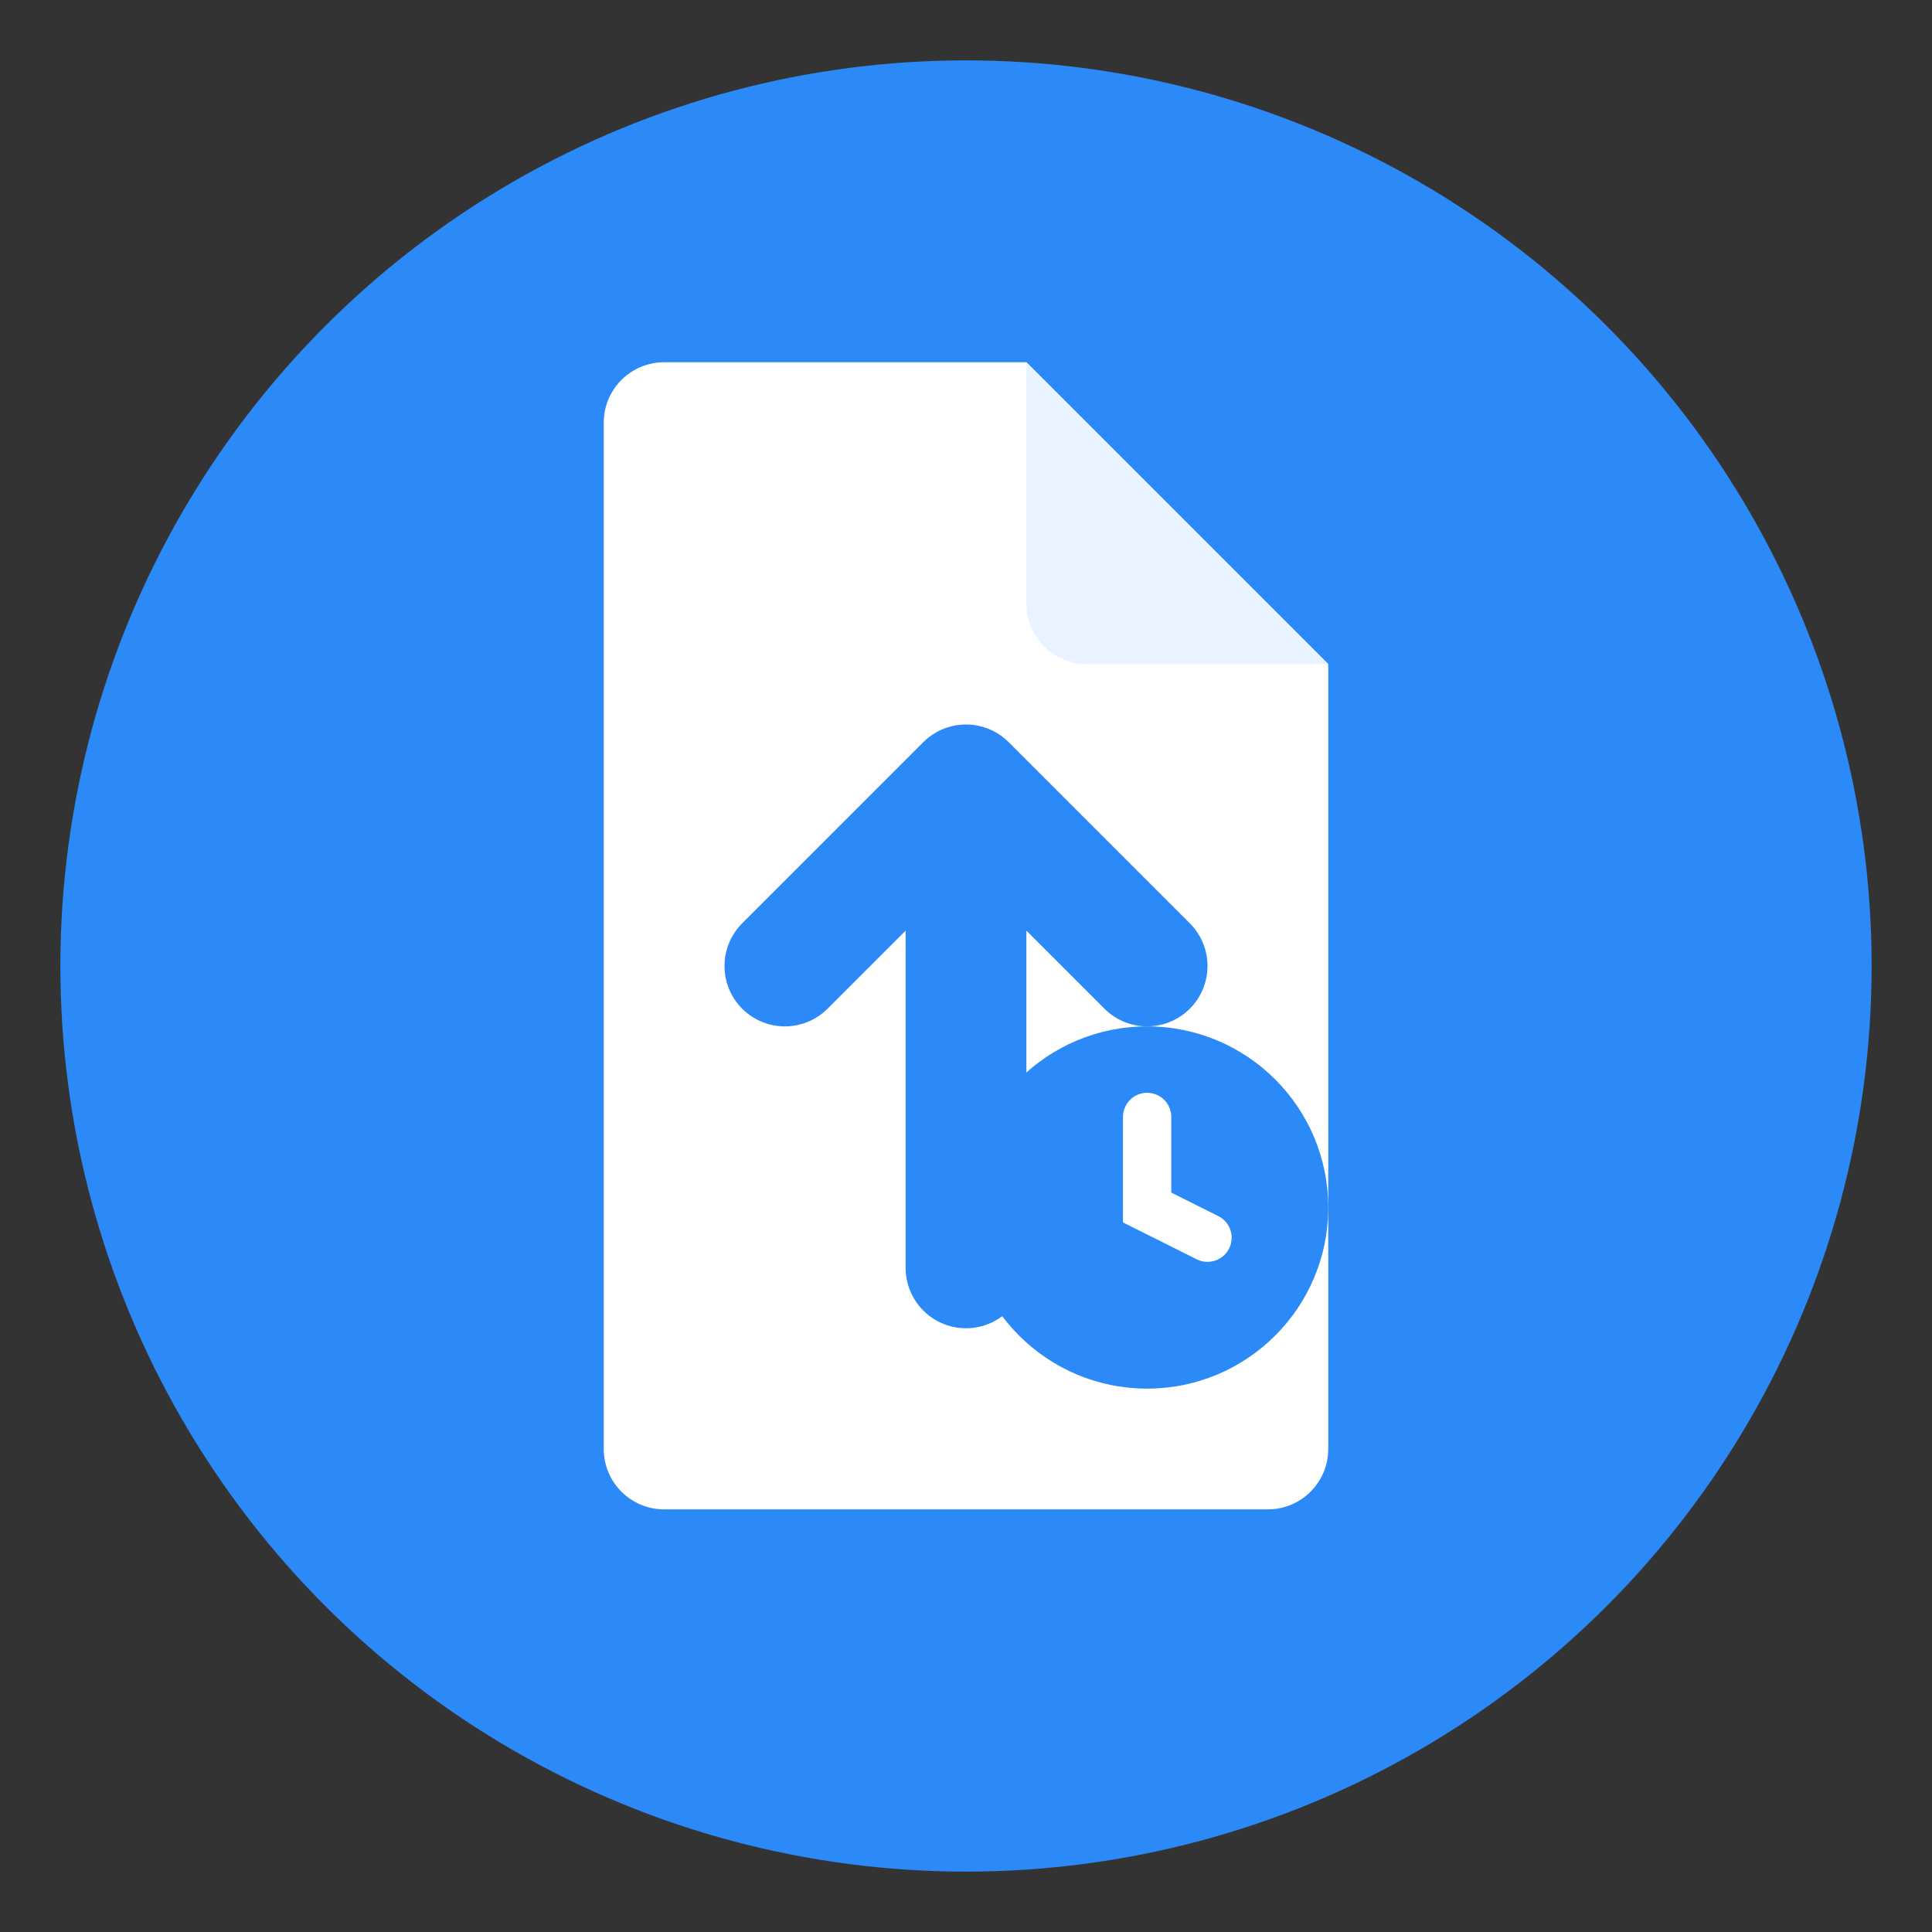
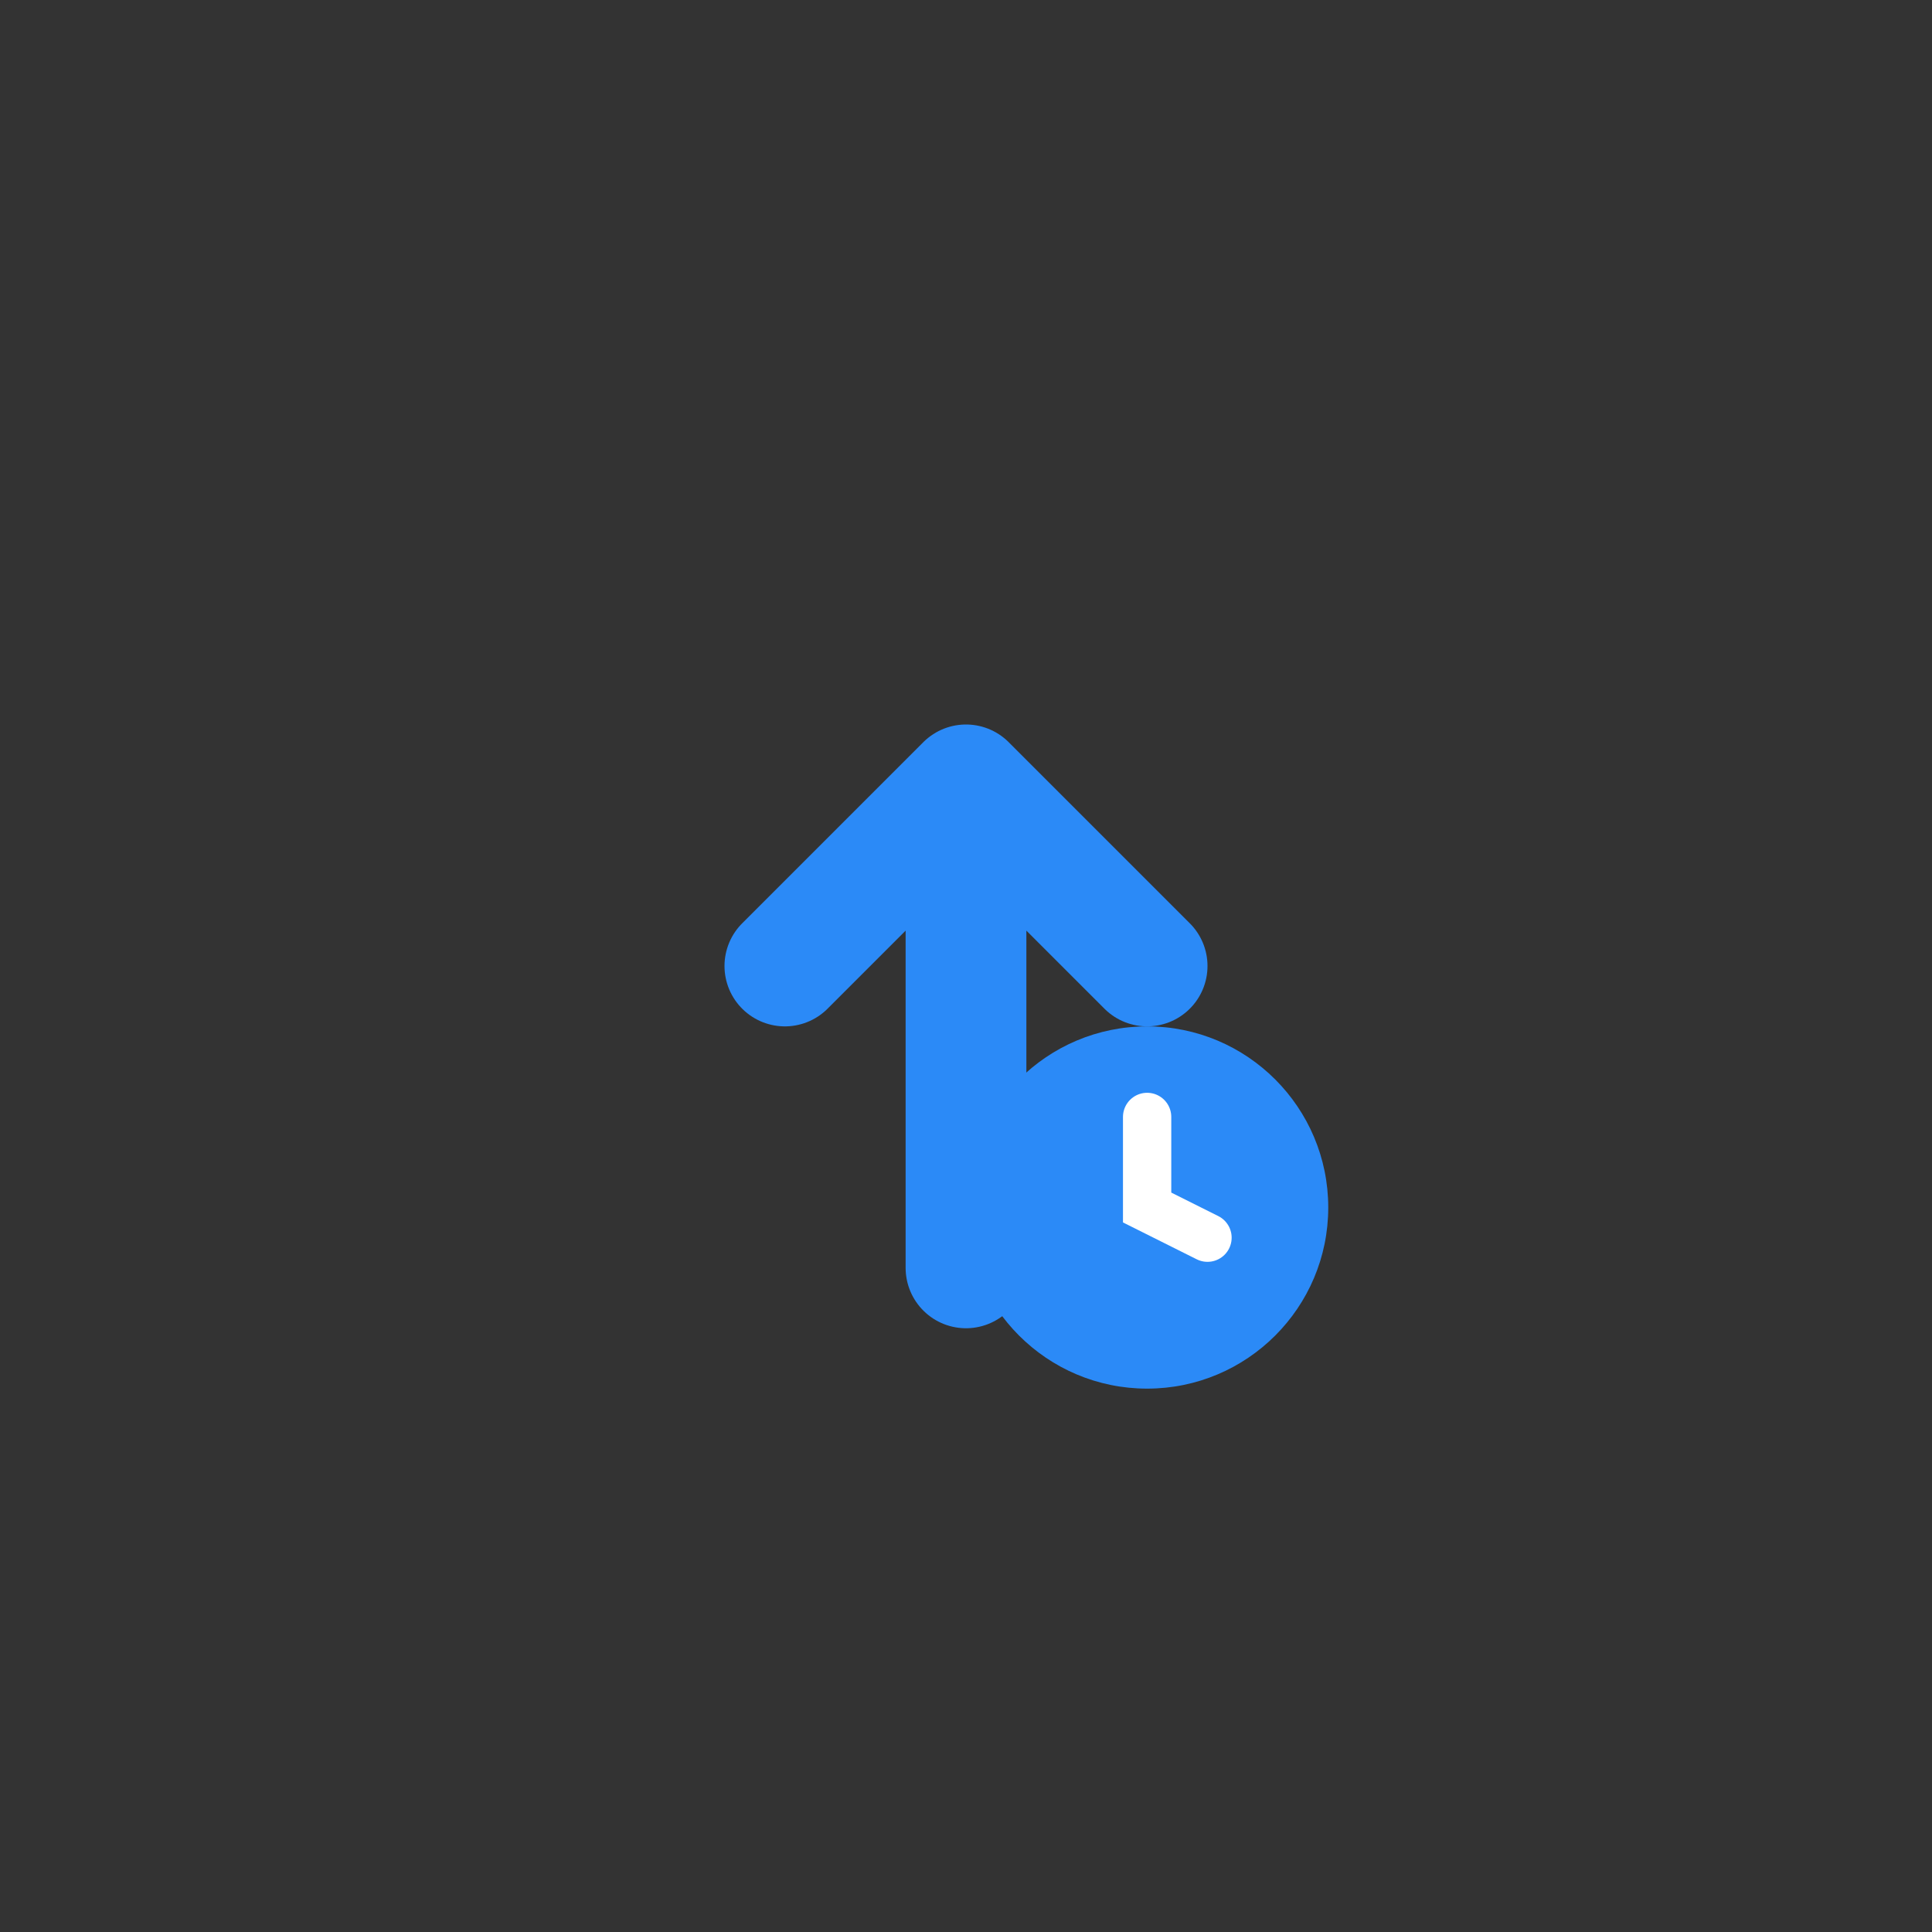
<svg xmlns="http://www.w3.org/2000/svg" width="32" height="32" viewBox="0 0 32 32" fill="none">
  <rect x="0" y="0" width="32" height="32" fill="#333333" stroke="none" />
-   <circle cx="16" cy="16" r="15" fill="#2B8AF7" />
-   <path d="M10 7C10 6.448 10.448 6 11 6H17L22 11V24C22 24.552 21.552 25 21 25H11C10.448 25 10 24.552 10 24V7Z" fill="white" />
-   <path d="M17 6V10C17 10.552 17.448 11 18 11H22" fill="#E8F3FF" />
  <path d="M16 13V21M16 13L13 16M16 13L19 16" stroke="#2B8AF7" stroke-width="2" stroke-linecap="round" stroke-linejoin="round" />
  <circle cx="19" cy="20" r="3" fill="#2B8AF7" />
  <path d="M19 18.5V20L20 20.5" stroke="white" stroke-width="0.8" stroke-linecap="round" />
</svg>